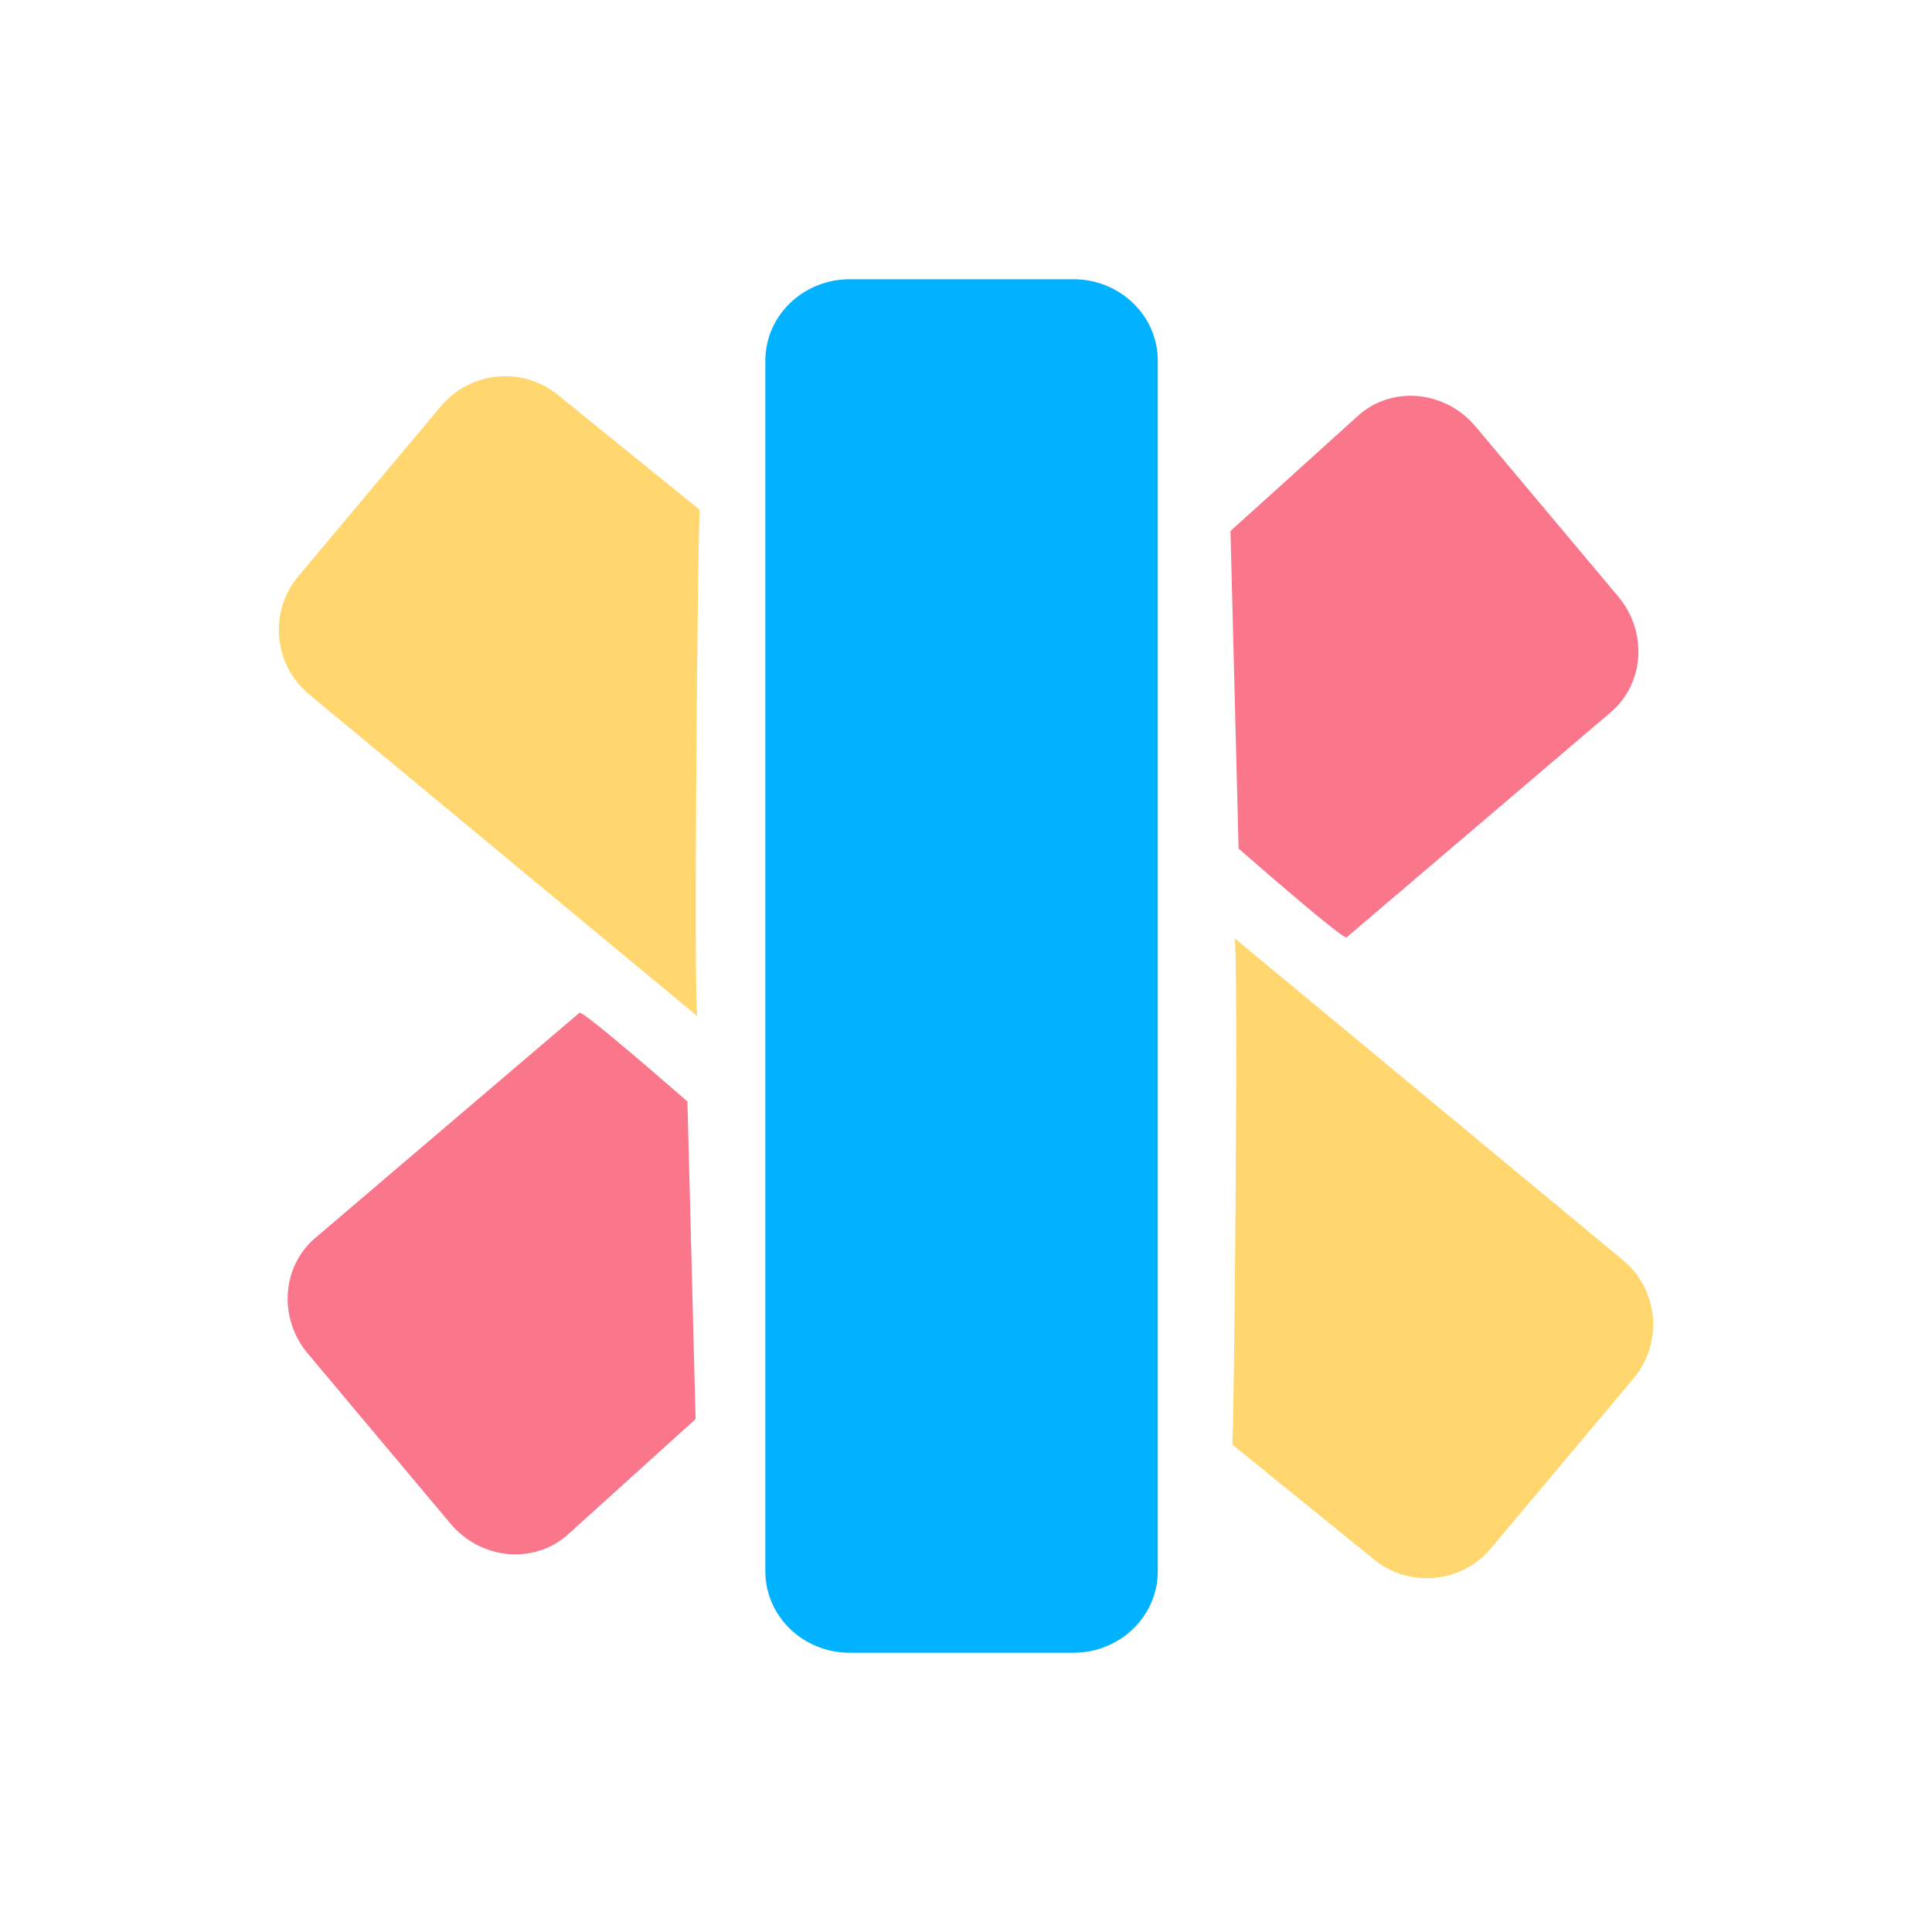
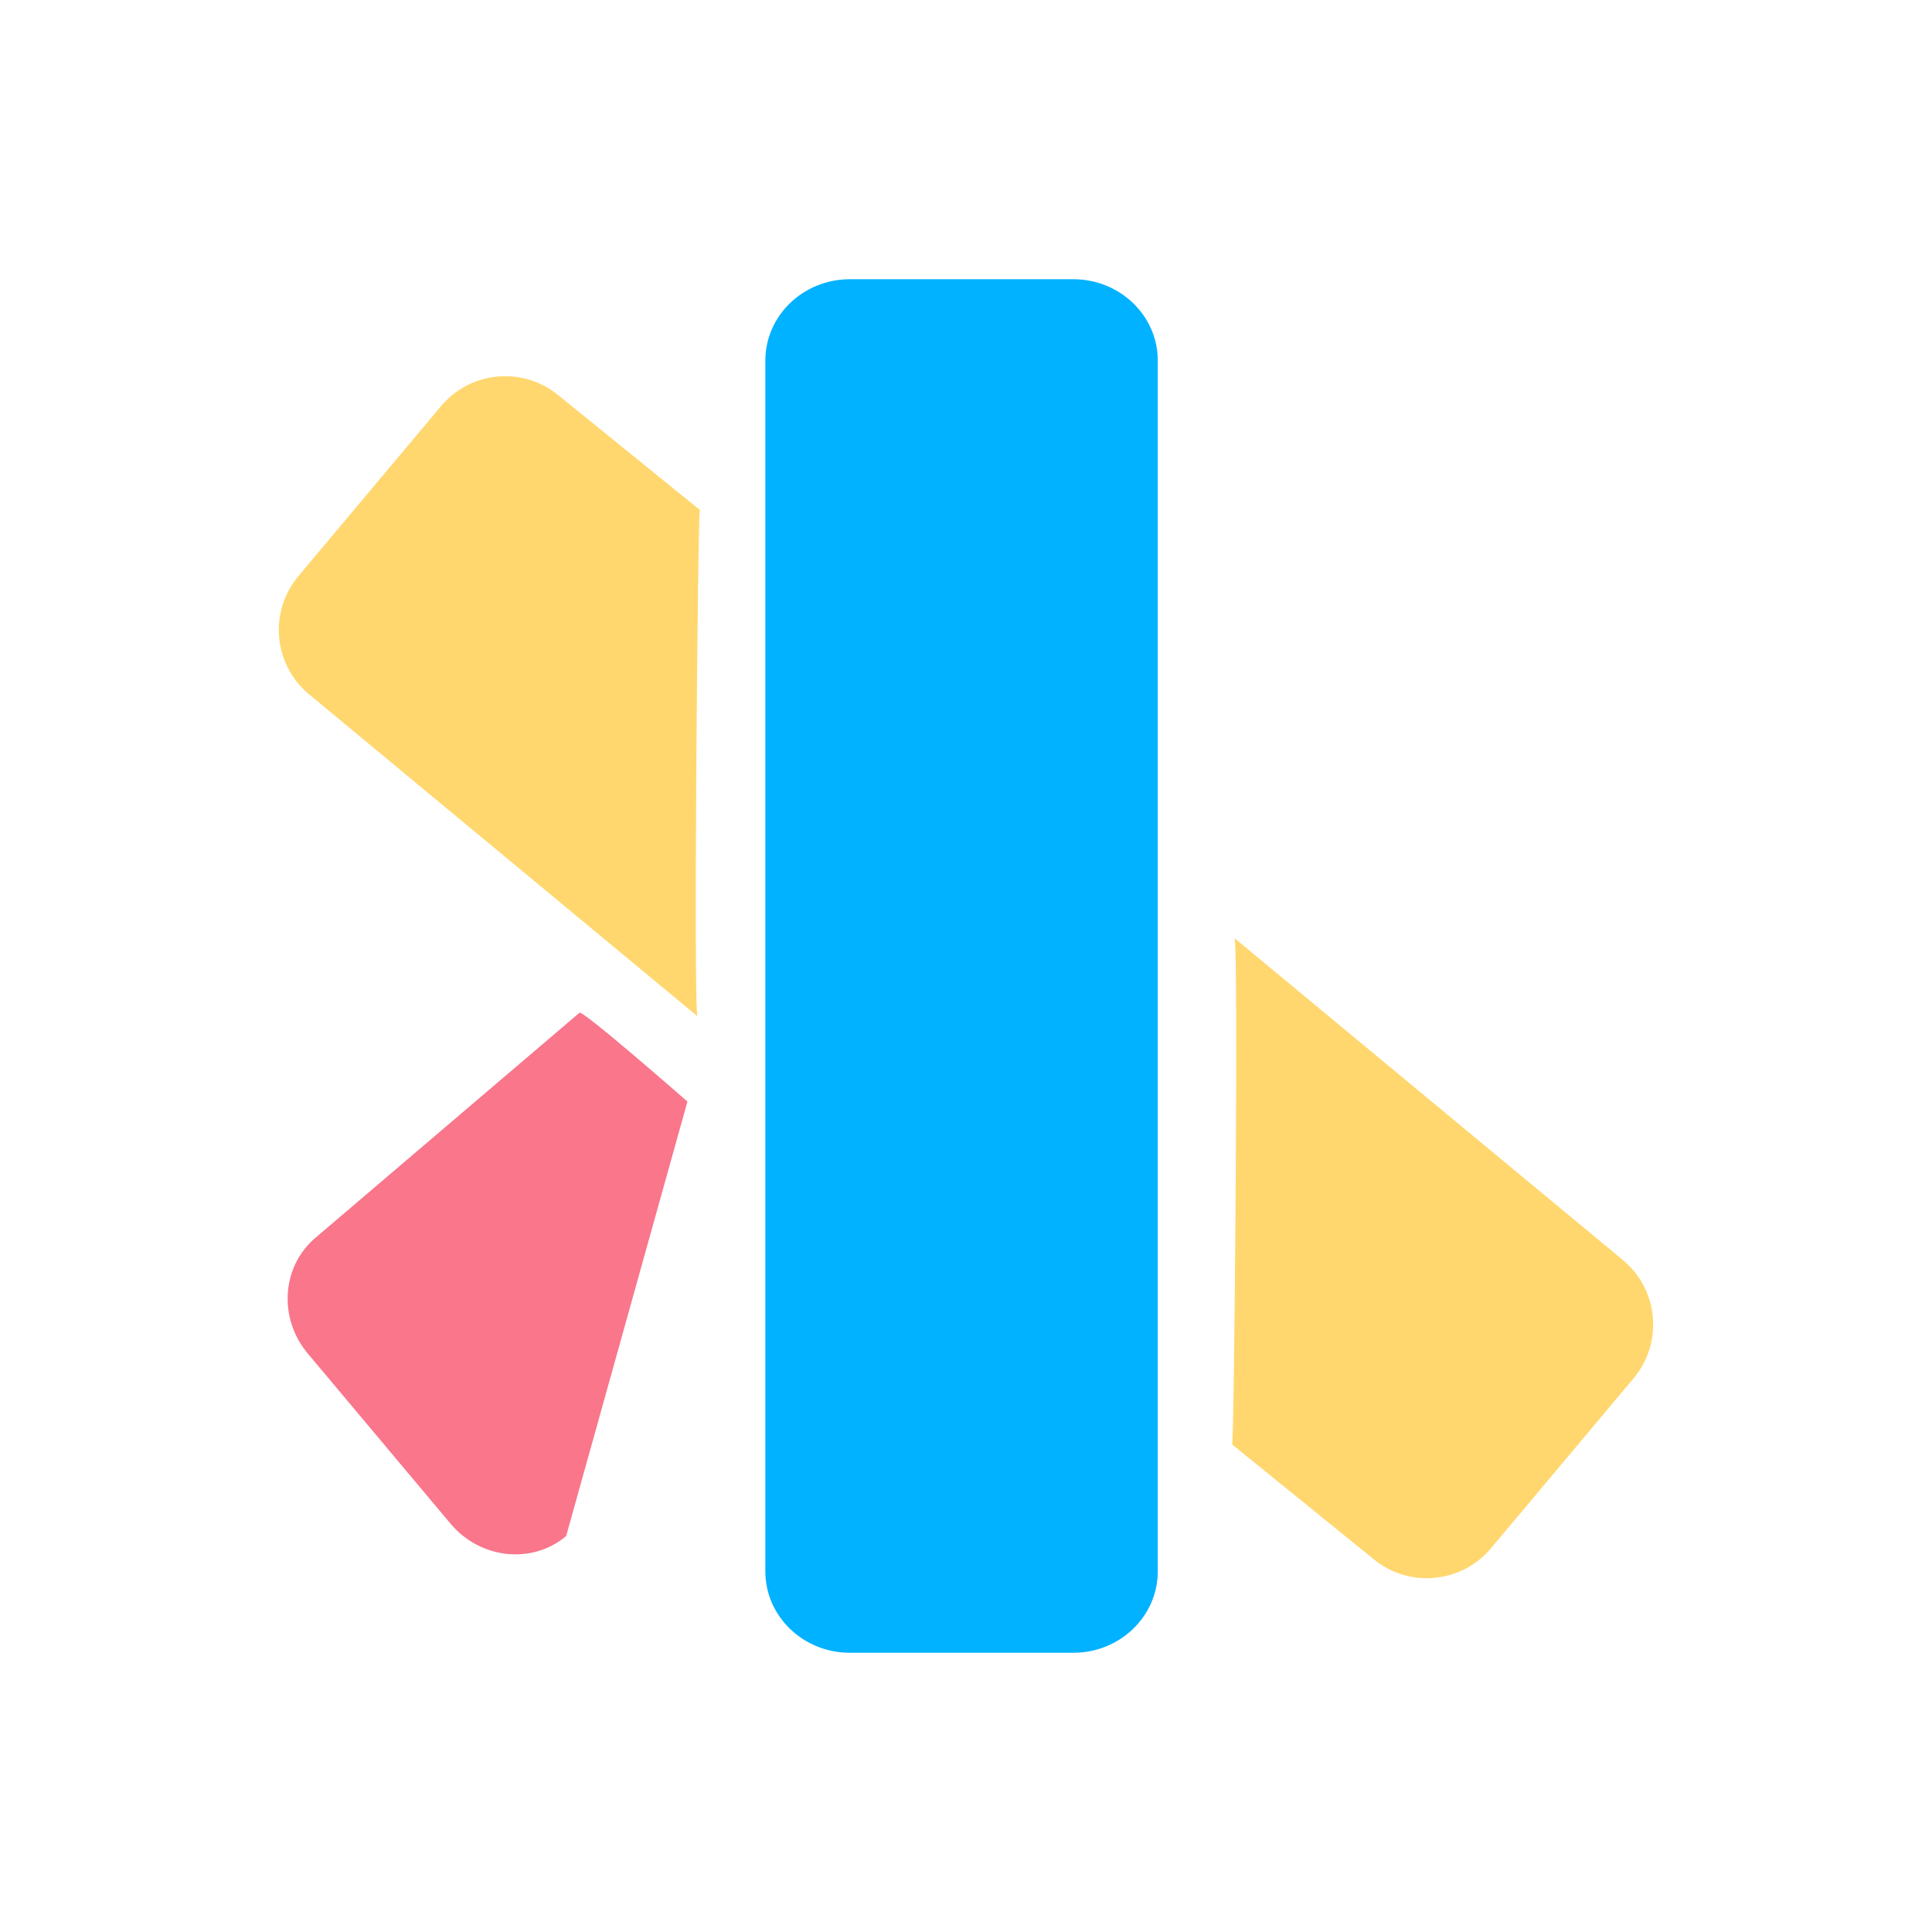
<svg xmlns="http://www.w3.org/2000/svg" width="256" height="256" id="screenshot-cb3e9a3d-7b33-809b-8004-97b5f65cb9d5" viewBox="0 0 256 256" style="-webkit-print-color-adjust: exact;" fill="none" version="1.1">
  <g id="shape-cb3e9a3d-7b33-809b-8004-97b5f65cb9d5">
    <defs>
      <clipPath class="frame-clip-def frame-clip" id="frame-clip-cb3e9a3d-7b33-809b-8004-97b5f65cb9d5-rumext-id-1">
-         <rect rx="0" ry="0" x="0" y="0" width="256" height="256" transform="matrix(1, 0, 0, 1, 0, 0)" />
-       </clipPath>
+         </clipPath>
    </defs>
    <g clip-path="url(#frame-clip-cb3e9a3d-7b33-809b-8004-97b5f65cb9d5-rumext-id-1)" fill="none">
      <clipPath class="frame-clip-def frame-clip" id="frame-clip-cb3e9a3d-7b33-809b-8004-97b5f65cb9d5-rumext-id-1">
        <rect rx="0" ry="0" x="0" y="0" width="256" height="256" transform="matrix(1, 0, 0, 1, 0, 0)" />
      </clipPath>
      <g class="fills" id="fills-cb3e9a3d-7b33-809b-8004-97b5f65cb9d5">
-         <rect rx="0" ry="0" x="0" y="0" transform="matrix(1, 0, 0, 1, 0, 0)" width="256" height="256" class="frame-background" />
-       </g>
+         </g>
      <g class="frame-children">
        <g id="shape-4258b918-b35f-800e-8005-200135585a43" rx="0" ry="0">
          <g id="shape-4258b918-b35f-800e-8005-200135585a44">
            <g class="fills" id="fills-4258b918-b35f-800e-8005-200135585a44">
-               <path rx="0" ry="0" d="M180.195,54.864C184.709,51.076,191.572,51.811,195.512,56.506L214.425,79.046C218.364,83.740,217.897,90.627,213.382,94.415L178.452,124.187C178.467,125.006,164.122,112.440,164.122,112.440L163.044,70.364L180.195,54.864Z" style="fill: rgb(249, 118, 139); fill-opacity: 1;" />
-             </g>
+               </g>
          </g>
          <g id="shape-4258b918-b35f-800e-8005-200135585a45">
            <g class="fills" id="fills-4258b918-b35f-800e-8005-200135585a45">
-               <path rx="0" ry="0" d="M75.017,203.538C70.502,207.326,63.639,206.590,59.700,201.896L40.786,179.356C36.847,174.662,37.315,167.775,41.829,163.987L76.759,134.215C76.744,133.395,91.089,145.961,91.089,145.961L92.167,188.037L75.017,203.538Z" style="fill: rgb(249, 118, 139); fill-opacity: 1;" />
+               <path rx="0" ry="0" d="M75.017,203.538C70.502,207.326,63.639,206.590,59.700,201.896L40.786,179.356C36.847,174.662,37.315,167.775,41.829,163.987L76.759,134.215C76.744,133.395,91.089,145.961,91.089,145.961L75.017,203.538Z" style="fill: rgb(249, 118, 139); fill-opacity: 1;" />
            </g>
          </g>
          <g id="shape-4258b918-b35f-800e-8005-200135585a46">
            <g class="fills" id="fills-4258b918-b35f-800e-8005-200135585a46">
              <path rx="0" ry="0" d="M215.100,167.015C219.785,170.946,220.393,177.946,216.457,182.636L197.559,205.158C193.623,209.849,186.624,210.466,181.939,206.535L163.258,191.396C163.535,191.950,164.131,124.586,163.577,124.309L215.100,167.015Z" style="fill: rgb(255, 215, 110); fill-opacity: 1;" />
            </g>
          </g>
          <g id="shape-4258b918-b35f-800e-8005-200135585a47">
            <g class="fills" id="fills-4258b918-b35f-800e-8005-200135585a47">
              <path rx="0" ry="0" d="M40.900,91.957C36.215,88.026,35.607,81.026,39.543,76.335L58.441,53.813C62.377,49.123,69.376,48.506,74.061,52.437L92.742,67.576C92.465,67.022,91.869,134.386,92.423,134.663L40.900,91.957Z" style="fill: rgb(255, 215, 110); fill-opacity: 1;" />
            </g>
          </g>
          <g id="shape-4258b918-b35f-800e-8005-200135585a48">
            <defs>
              <linearGradient id="fill-color-gradient_rumext-id-7_0" x1="0.5" y1="0" x2="0.5" y2="1" gradientTransform="matrix(1, 0, 0, 1, 0, 0)">
                <stop offset="0" stop-color="#00b2ff" stop-opacity="1" />
                <stop offset="1" stop-color="#00b2ff" stop-opacity="1" />
              </linearGradient>
              <pattern patternUnits="userSpaceOnUse" x="101.412" y="37" height="182" width="52" data-loading="false" patternTransform="matrix(1, 0, 0, 1, 0, 0)" id="fill-0-rumext-id-7">
                <g>
                  <rect width="52" height="182" style="fill: url(&quot;#fill-color-gradient_rumext-id-7_0&quot;);" />
                </g>
              </pattern>
            </defs>
            <g class="fills" id="fills-4258b918-b35f-800e-8005-200135585a48">
              <path rx="0" ry="0" d="M101.412,47.785C101.412,41.833,106.423,37.000,112.595,37.000L142.229,37.000C148.401,37.000,153.412,41.833,153.412,47.785L153.412,121.613L153.412,208.215C153.412,214.167,148.401,219.000,142.229,219.000L112.595,219.000C106.423,219.000,101.412,214.167,101.412,208.215L101.412,47.785Z" fill="url(#fill-0-rumext-id-7)" />
            </g>
          </g>
        </g>
      </g>
    </g>
  </g>
</svg>